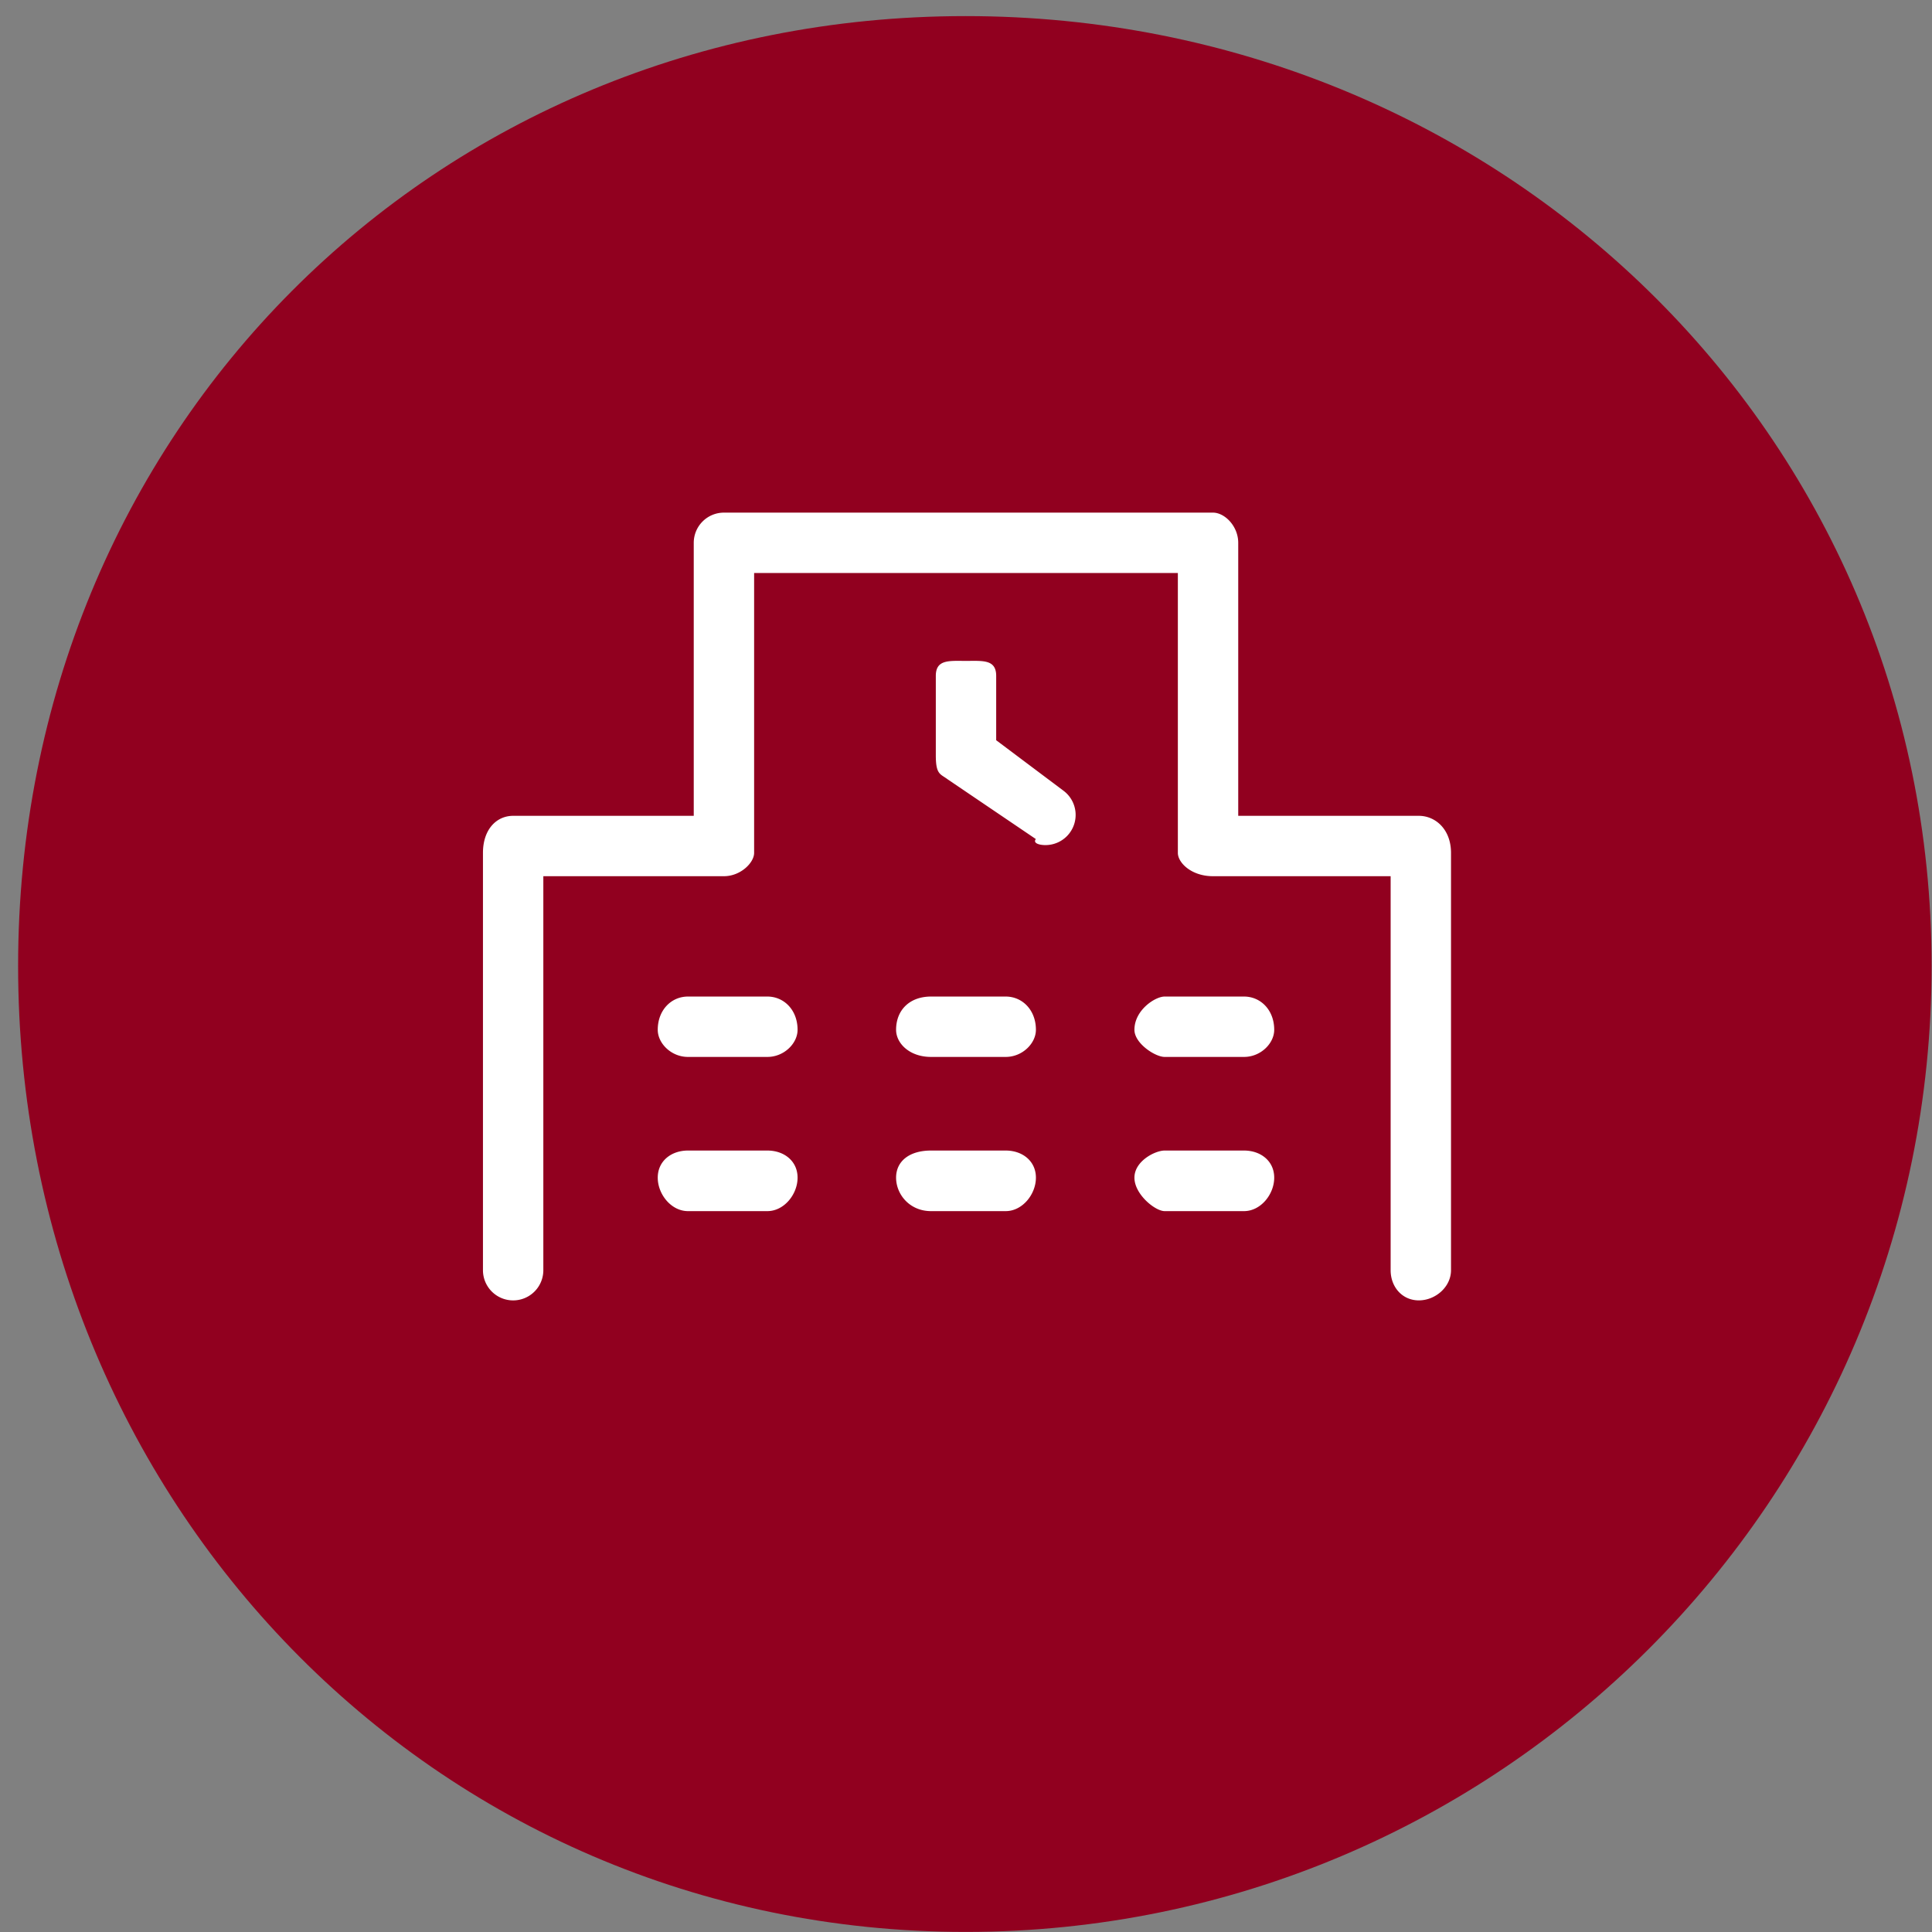
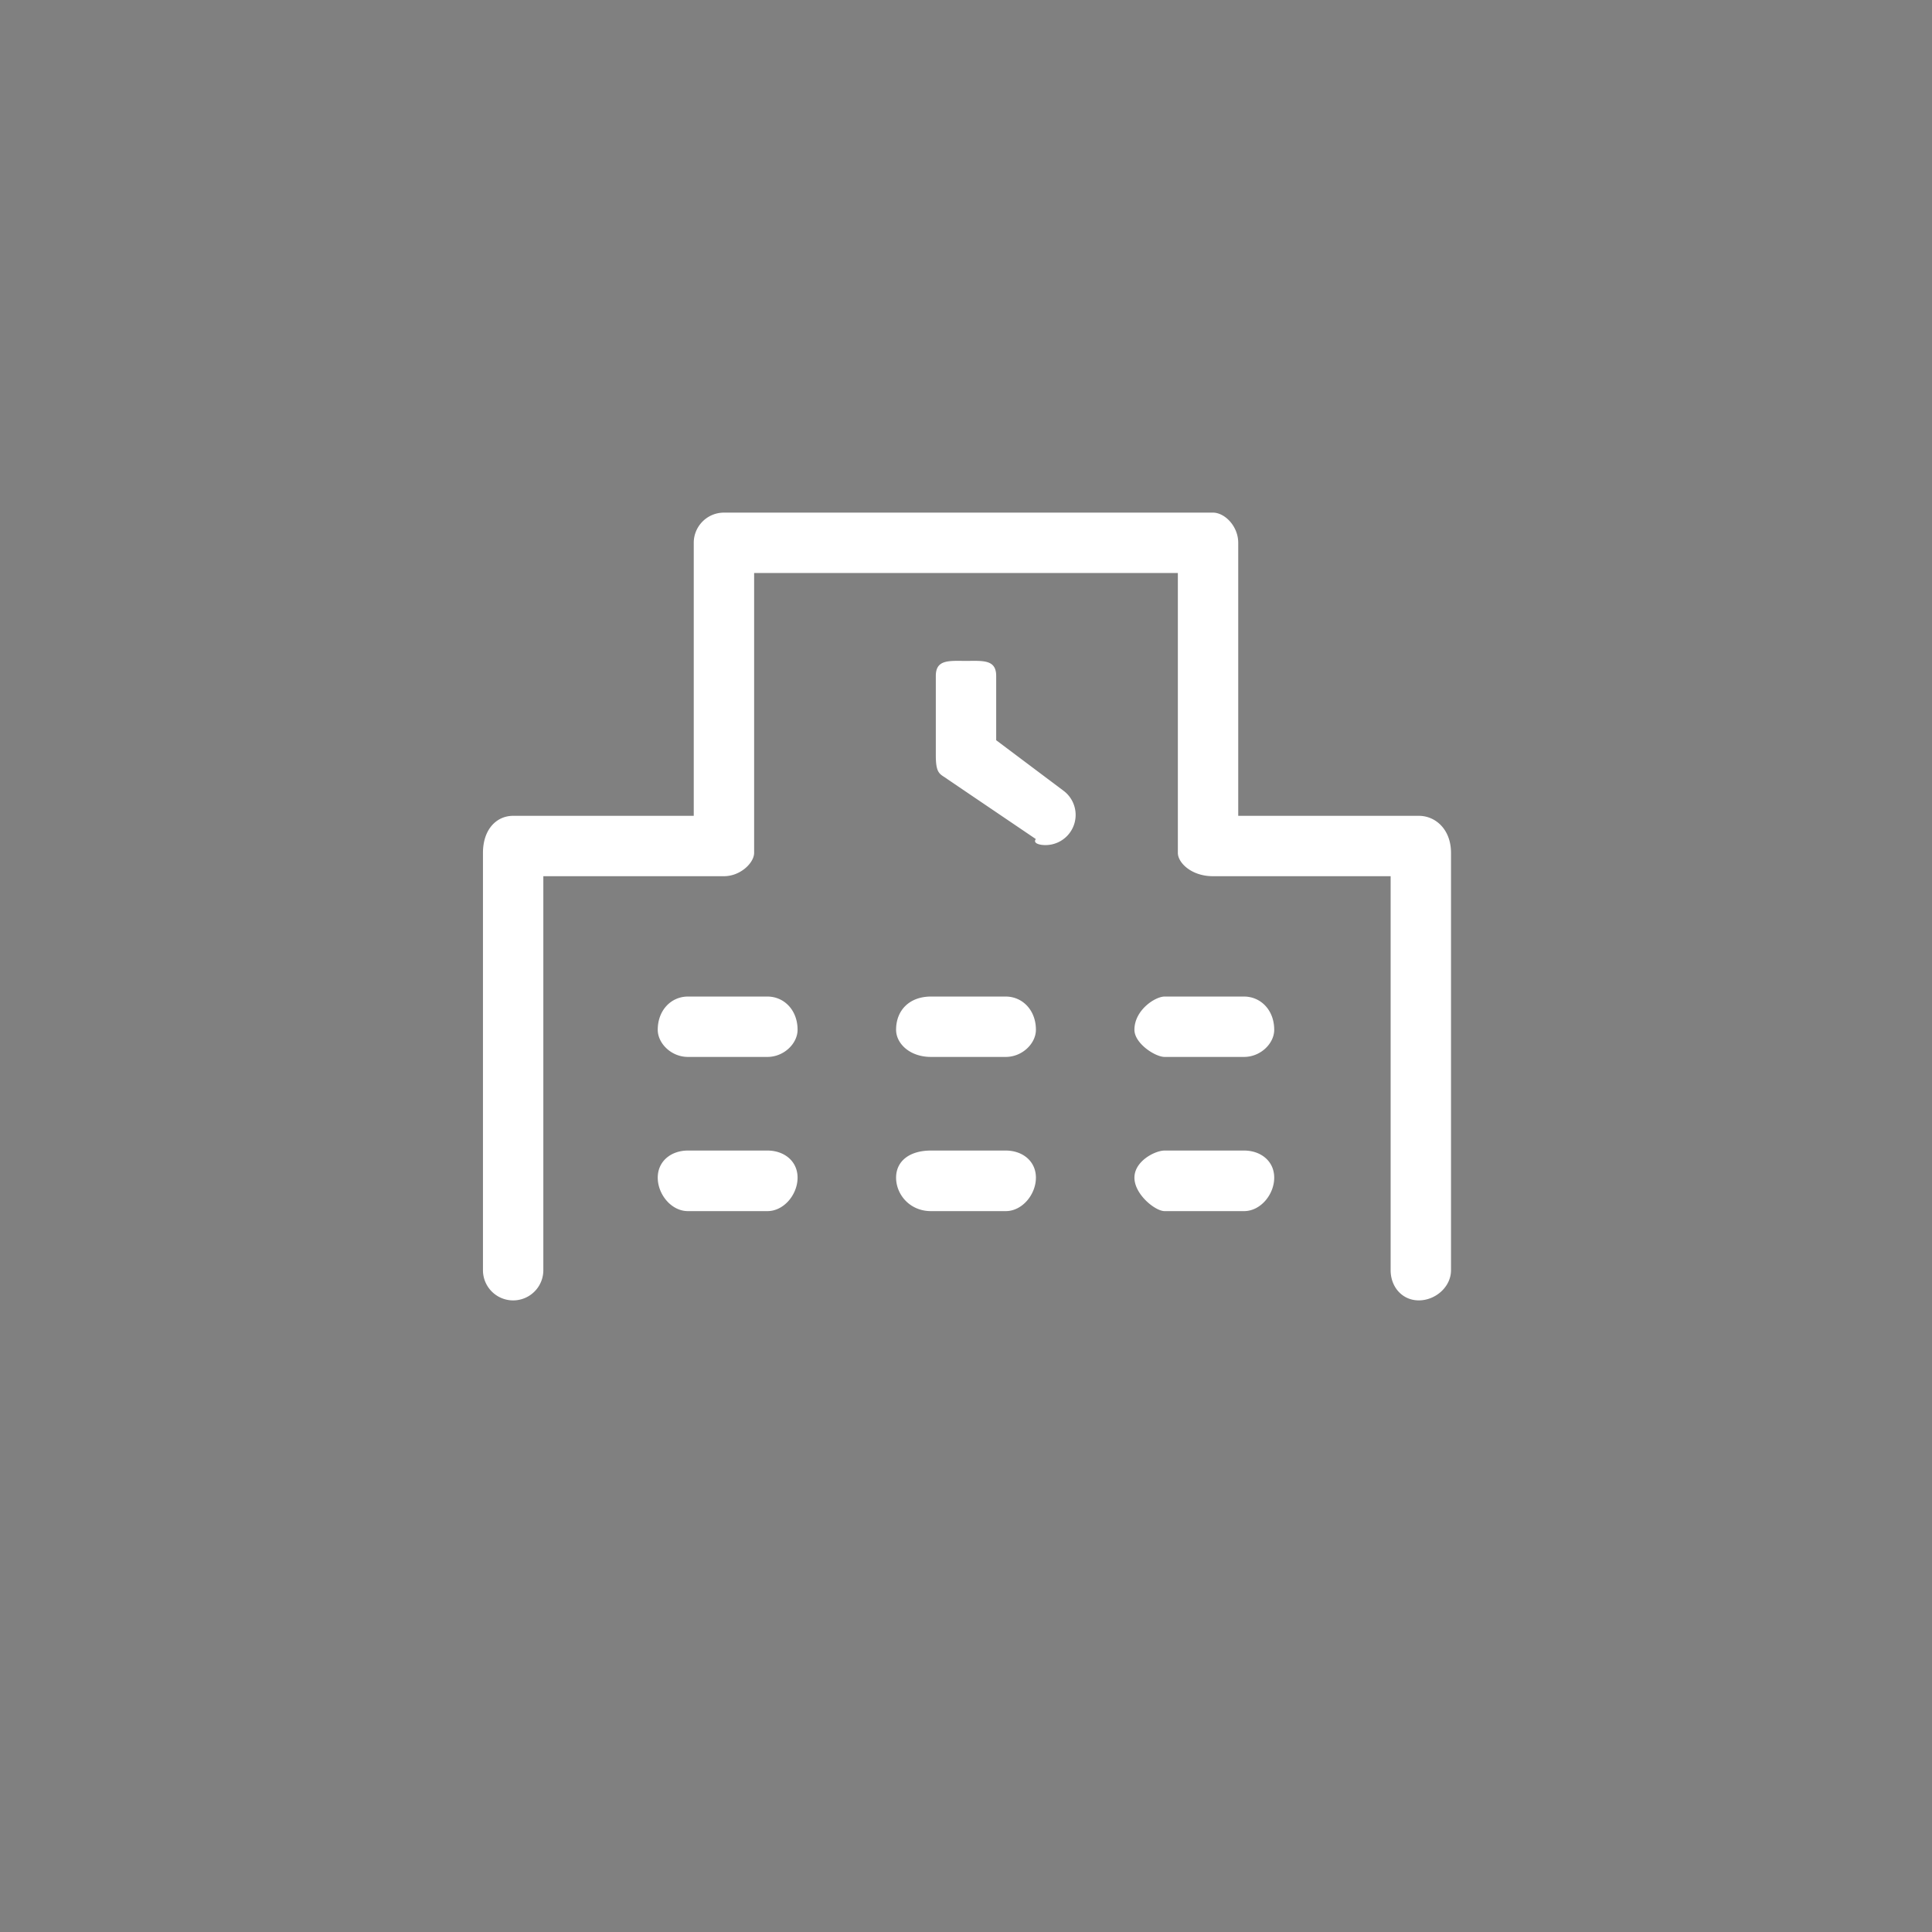
<svg xmlns="http://www.w3.org/2000/svg" width="96" height="96" viewBox="0 0 96 96">
  <rect x="0" y="0" width="96" height="96" fill="#808080" stroke="none" />
-   <path fill="#91001f" d="M47.985.8C74.492.8 95.98 21.495 95.98 48c0 26.508-21.488 47.996-47.995 47.996C21.479 95.996.9 74.508.9 48 .9 21.495 21.479.8 47.985.8z" />
  <path fill="#FFF" d="M70.501 64.615c-.829 0-1.401-.671-1.401-1.499V43.538h-8.83c-1.071 0-1.743-.671-1.743-1.158V28.472H37.472V42.38c0 .487-.671 1.158-1.5 1.158h-8.974v19.578a1.5 1.5 0 01-3 0V42.38c0-1.169.672-1.842 1.5-1.842h8.974V26.973a1.5 1.5 0 011.5-1.501H60.27c.586 0 1.257.671 1.257 1.501v13.565h8.974c.828 0 1.599.673 1.599 1.842v20.736c0 .828-.771 1.499-1.599 1.499zM34.183 49.518h3.948c.829 0 1.5.672 1.5 1.652 0 .676-.671 1.348-1.5 1.348h-3.948c-.828 0-1.5-.672-1.5-1.348 0-.98.672-1.652 1.5-1.652zm0 7.652h3.948c.829 0 1.5.52 1.5 1.348 0 .828-.671 1.662-1.5 1.662h-3.948c-.828 0-1.5-.834-1.5-1.662s.672-1.348 1.5-1.348zm12.077-7.652h3.714c.828 0 1.5.672 1.5 1.652 0 .676-.672 1.348-1.5 1.348H46.26c-1.062 0-1.734-.672-1.734-1.348 0-.98.672-1.652 1.734-1.652zm0 7.652h3.714c.828 0 1.5.52 1.5 1.348 0 .828-.672 1.662-1.5 1.662H46.26c-1.062 0-1.734-.834-1.734-1.662s.672-1.348 1.734-1.348zm.84-18.438c-.378-.284-.6-.232-.6-1.201v-3.946c0-.829.671-.745 1.5-.745.828 0 1.5-.084 1.5.745v3.196l3.347 2.512a1.499 1.499 0 01-.902 2.699c-.312 0-.629-.097-.475-.3l-4.37-2.96zm10.768 10.786h3.947c.829 0 1.5.672 1.5 1.652 0 .676-.671 1.348-1.5 1.348h-3.947c-.468 0-1.499-.672-1.499-1.348 0-.98 1.031-1.652 1.499-1.652zm0 7.652h3.947c.829 0 1.5.52 1.5 1.348 0 .828-.671 1.662-1.5 1.662h-3.947c-.468 0-1.499-.834-1.499-1.662s1.031-1.348 1.499-1.348z" />
</svg>